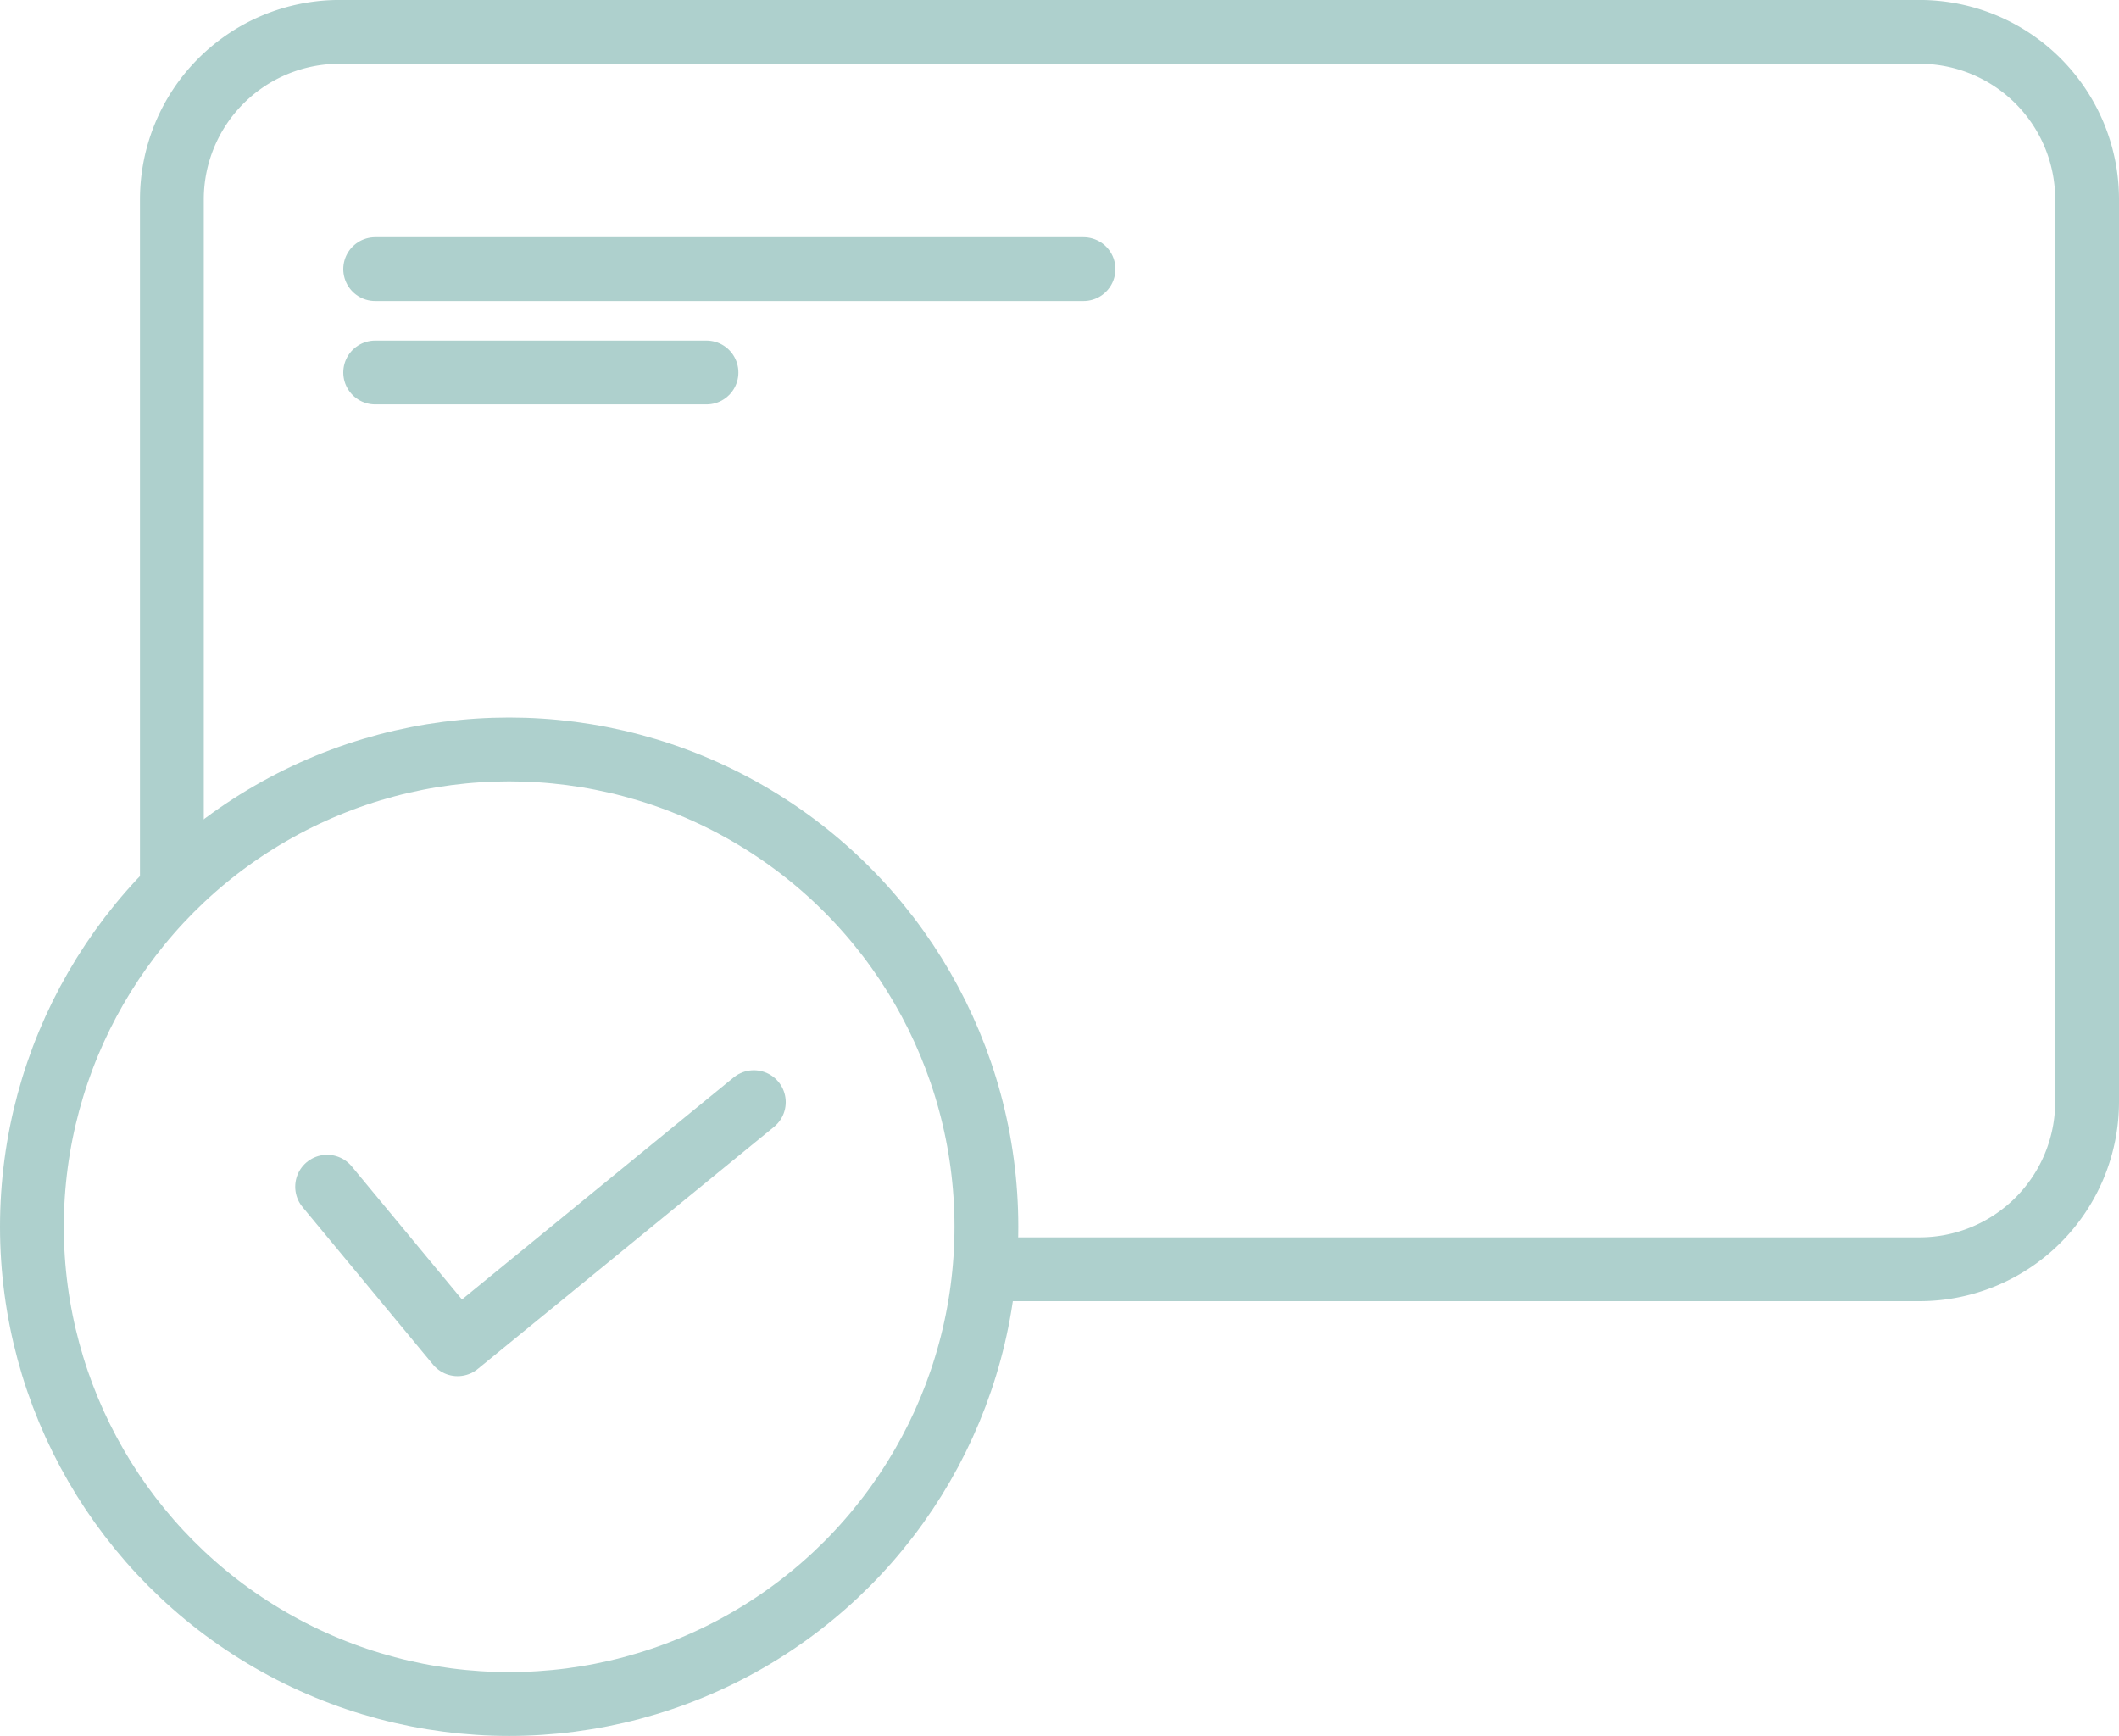
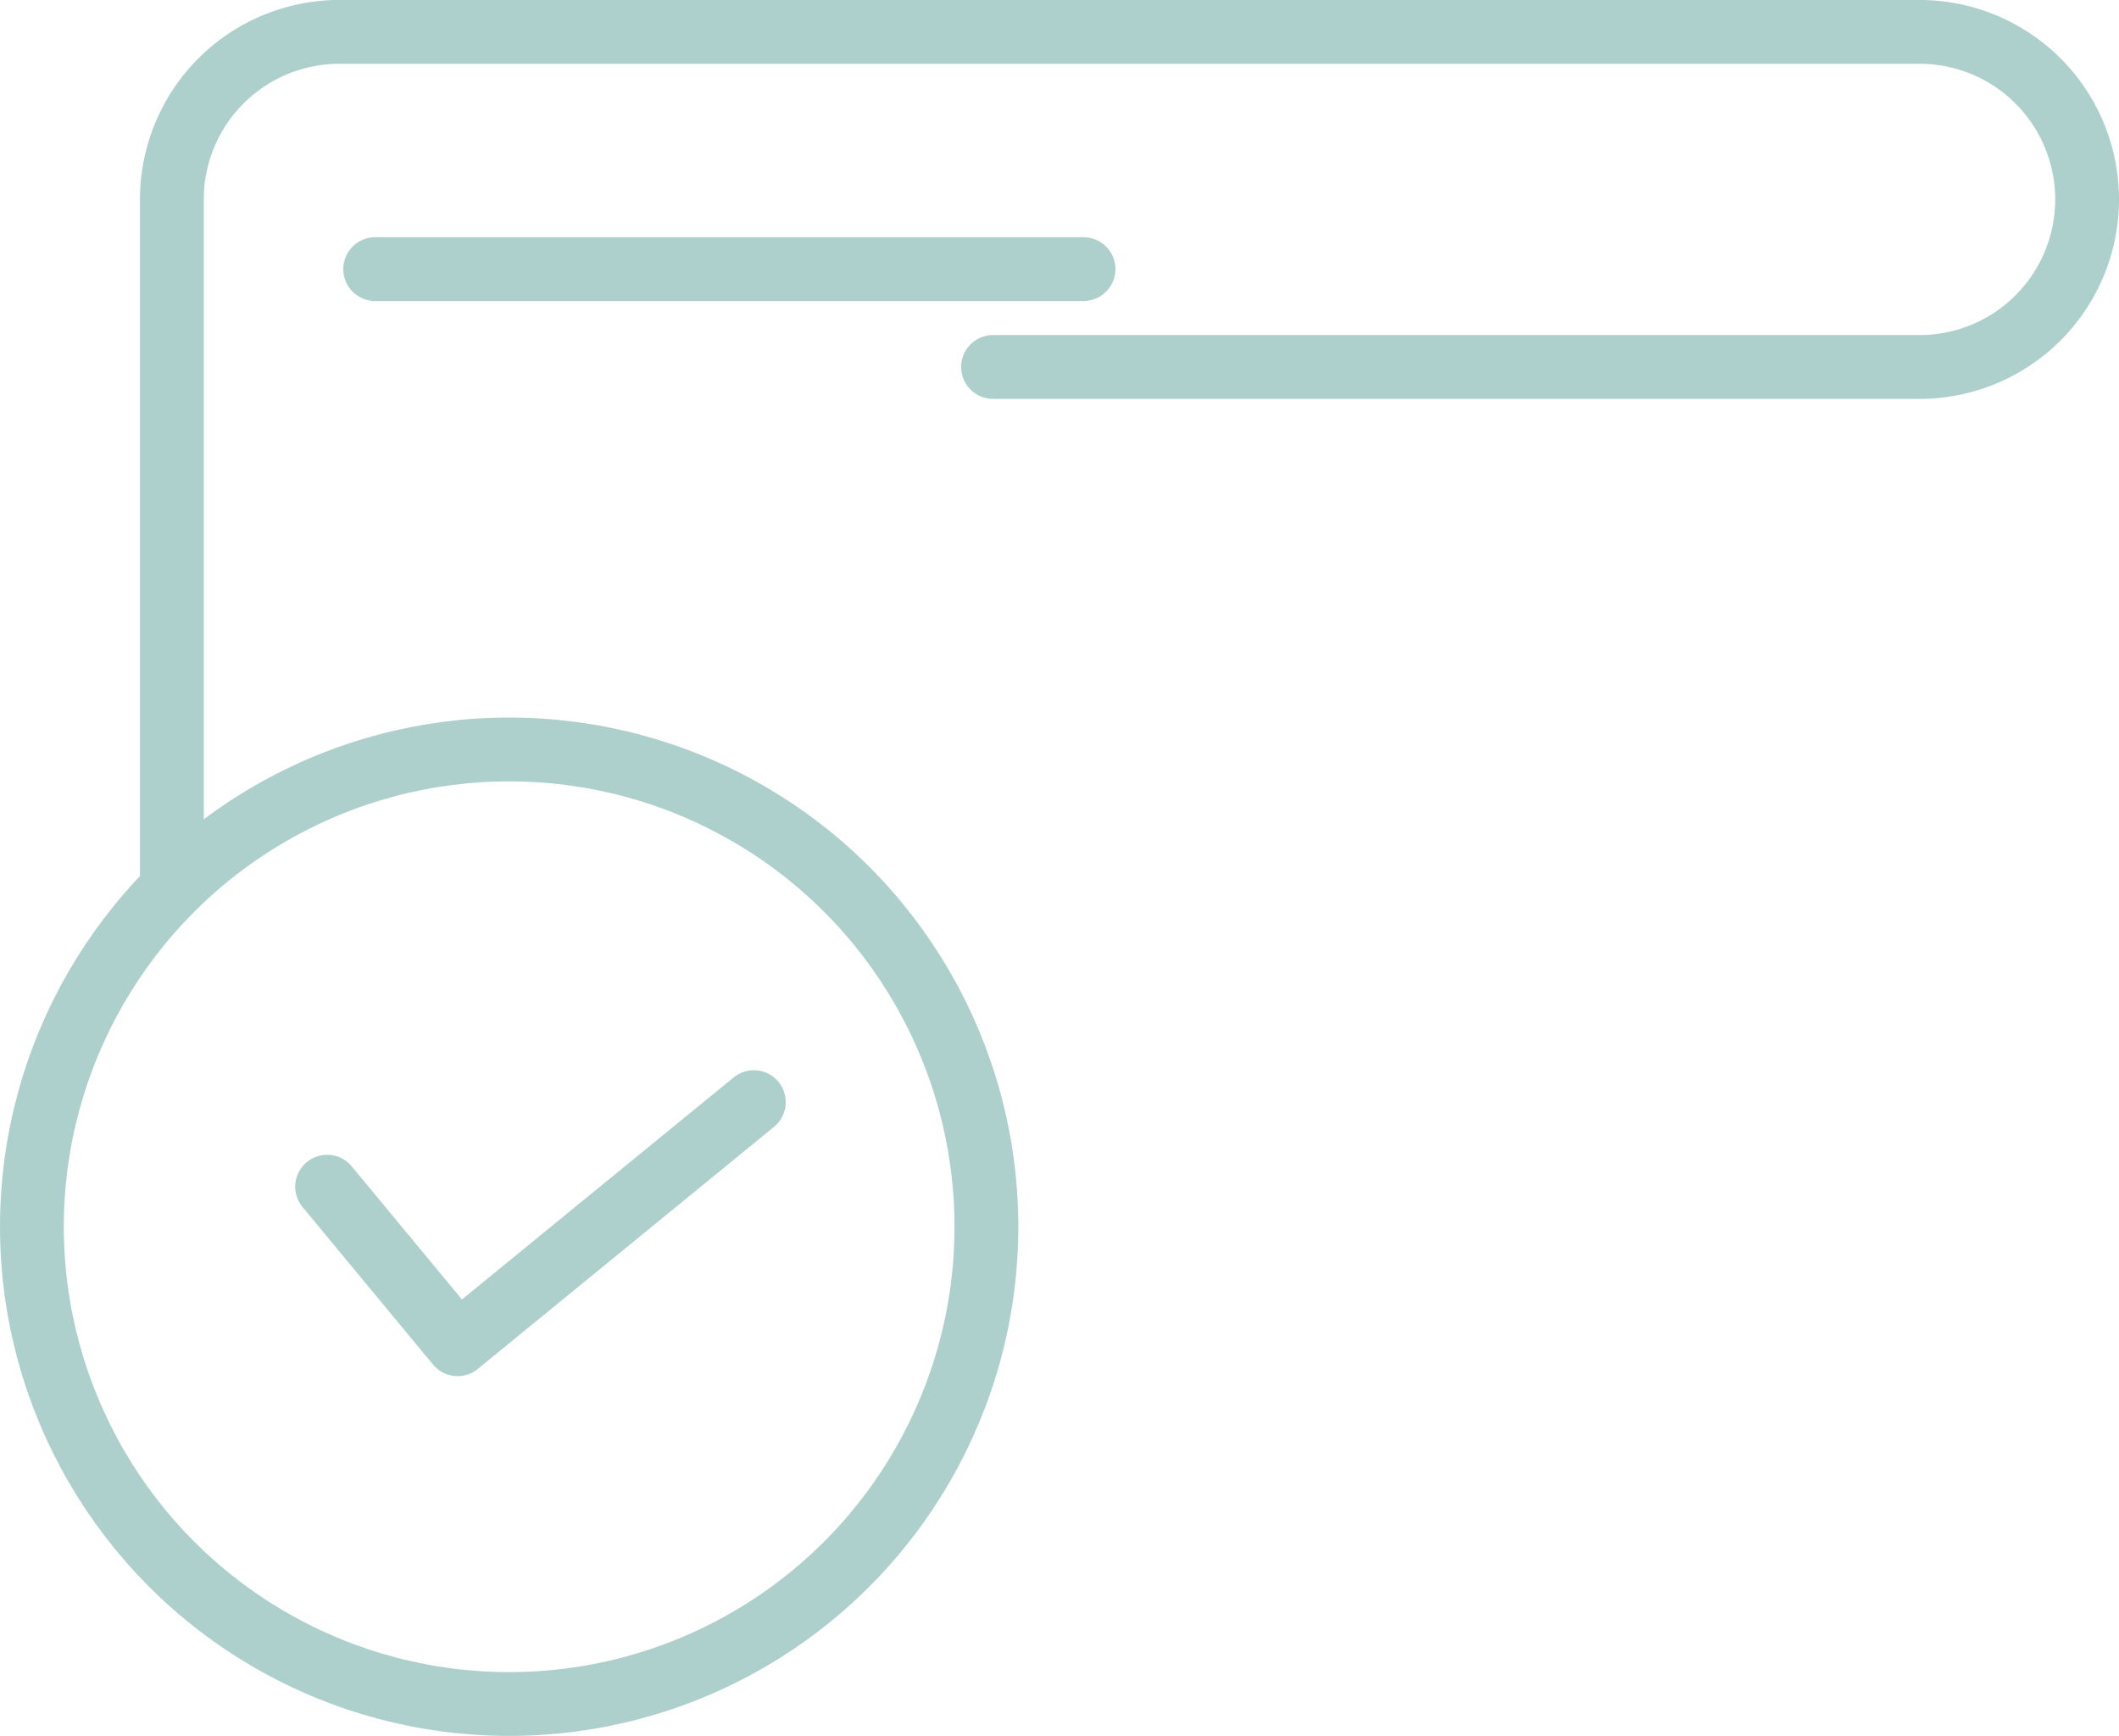
<svg xmlns="http://www.w3.org/2000/svg" width="66.414" height="54.404" viewBox="0 0 66.414 54.404">
  <g id="Group_490" data-name="Group 490" transform="translate(-437.323 1661.942)">
-     <path id="Path_381" data-name="Path 381" d="M457.553-1634.477v-21.215a5.251,5.251,0,0,1,5.251-5.251h49.525a5.251,5.251,0,0,1,5.251,5.251v28.277a5.251,5.251,0,0,1-5.251,5.251H483.29" transform="translate(-14.843 0)" fill="none" stroke="#aed0cd" stroke-linecap="round" stroke-linejoin="round" stroke-width="2" />
+     <path id="Path_381" data-name="Path 381" d="M457.553-1634.477v-21.215a5.251,5.251,0,0,1,5.251-5.251h49.525a5.251,5.251,0,0,1,5.251,5.251a5.251,5.251,0,0,1-5.251,5.251H483.29" transform="translate(-14.843 0)" fill="none" stroke="#aed0cd" stroke-linecap="round" stroke-linejoin="round" stroke-width="2" />
    <circle id="Ellipse_92" data-name="Ellipse 92" cx="14.958" cy="14.958" r="14.958" transform="translate(438.323 -1638.454)" fill="none" stroke="#aed0cd" stroke-linecap="round" stroke-linejoin="round" stroke-width="2" />
    <path id="Path_382" data-name="Path 382" d="M478.883-1511.261l4.089,4.937,9.285-7.587" transform="translate(-31.307 -113.49)" fill="none" stroke="#aed0cd" stroke-linecap="round" stroke-linejoin="round" stroke-width="2" />
    <line id="Line_18" data-name="Line 18" x2="22.201" transform="translate(449.082 -1653.508)" fill="#fff" stroke="#aed0cd" stroke-linecap="round" stroke-linejoin="round" stroke-width="2" />
-     <line id="Line_19" data-name="Line 19" x2="10.384" transform="translate(449.082 -1650.268)" fill="#fff" stroke="#aed0cd" stroke-linecap="round" stroke-linejoin="round" stroke-width="2" />
  </g>
</svg>